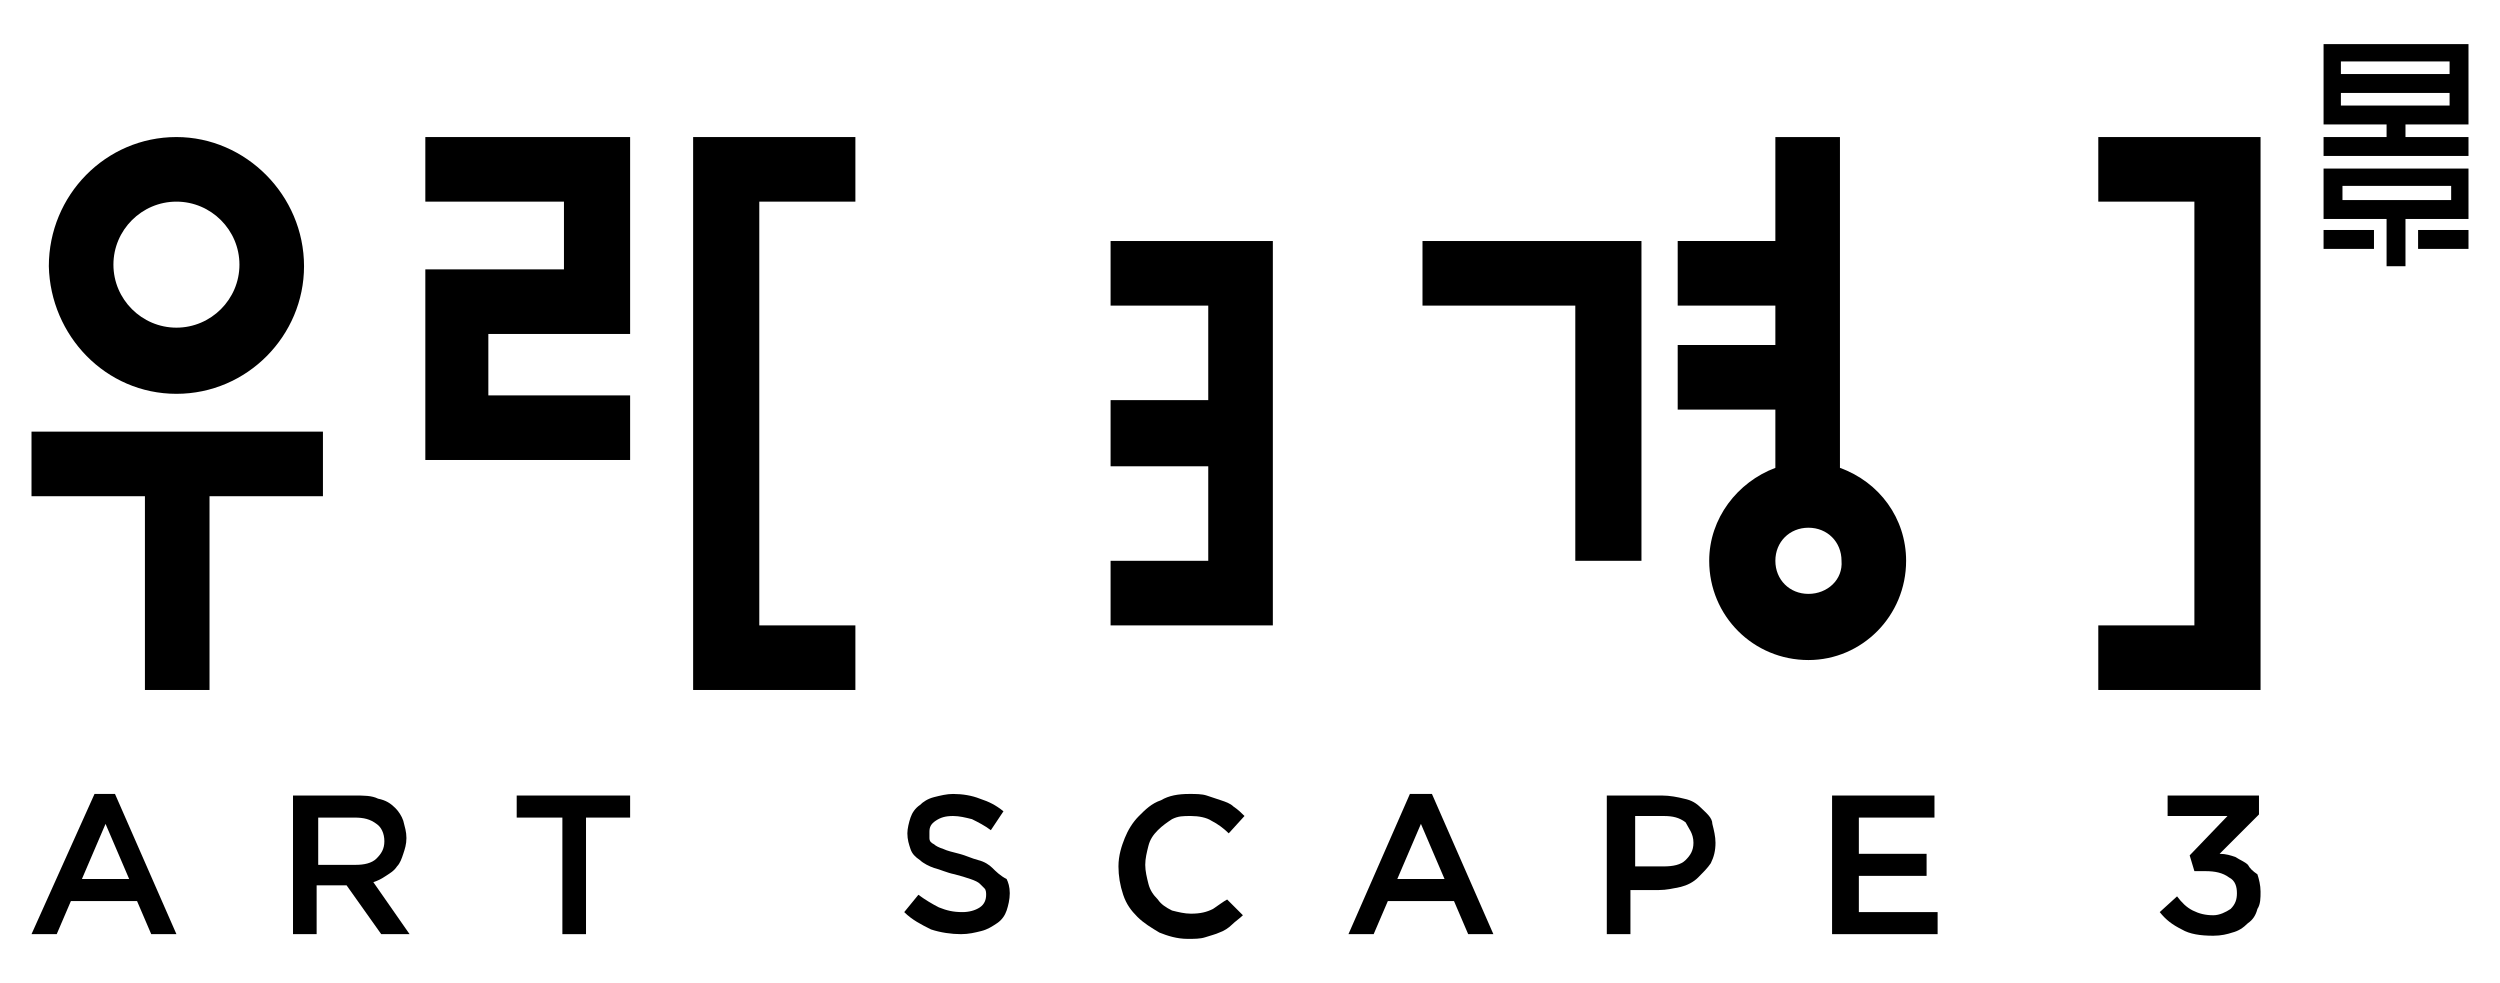
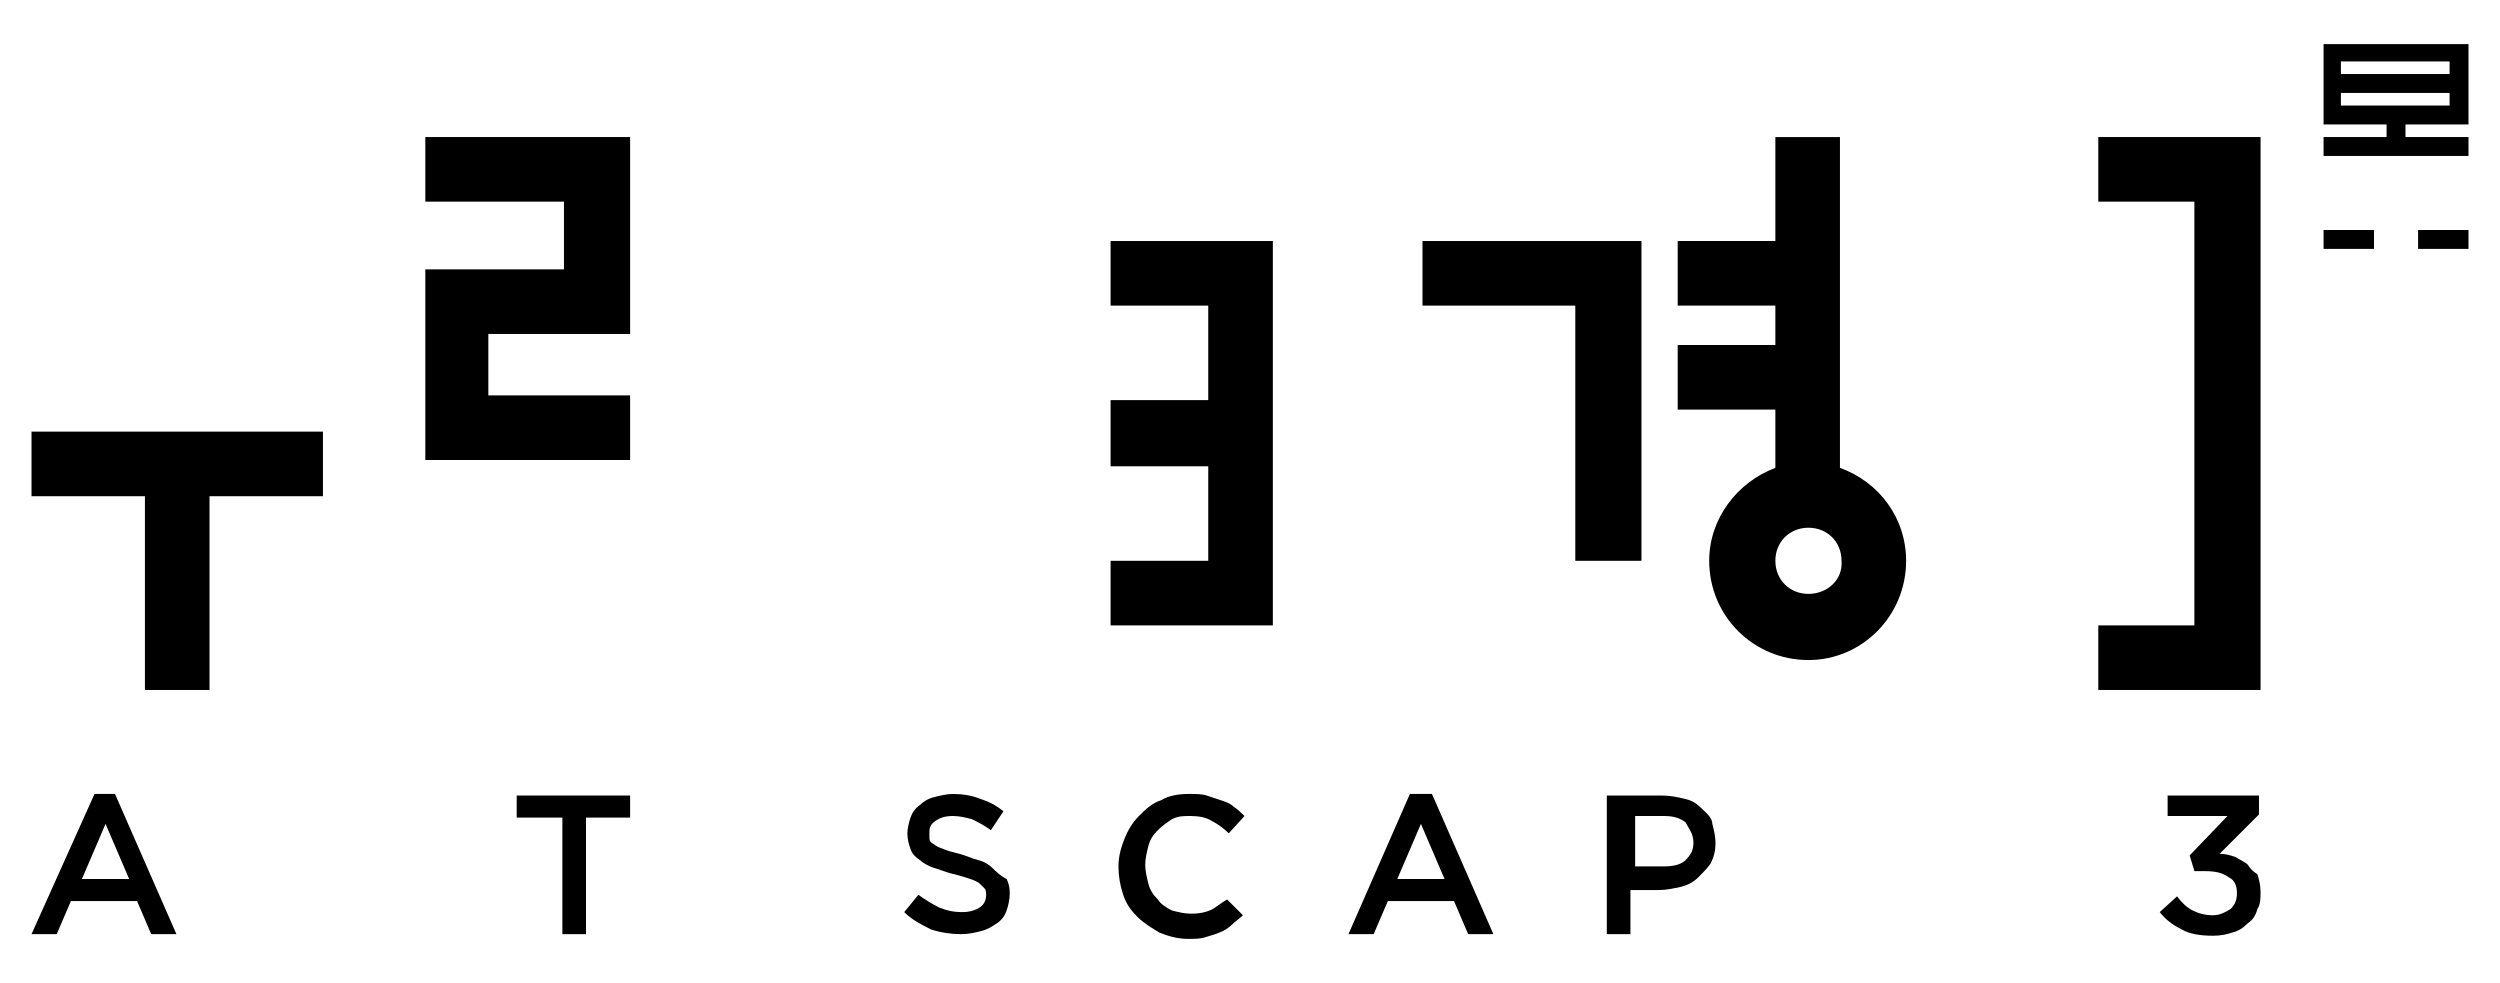
<svg xmlns="http://www.w3.org/2000/svg" version="1.1" id="Layer_1" x="0px" y="0px" viewBox="0 0 158.7 62.4" style="enable-background:new 0 0 158.7 62.4;" xml:space="preserve">
  <g>
-     <polygon points="44,43.8 54.3,43.8 54.3,39.7 48.2,39.7 48.2,12.8 54.3,12.8 54.3,8.7 44,8.7  " />
    <polygon points="133.2,12.8 139.3,12.8 139.3,39.7 133.2,39.7 133.2,43.8 143.5,43.8 143.5,8.7 133.2,8.7  " />
    <polygon points="20.5,27.4 2,27.4 2,31.5 9.2,31.5 9.2,43.8 13.3,43.8 13.3,31.5 20.5,31.5  " />
-     <path d="M11.2,25c4.5,0,8.1-3.7,8.1-8.1c0-4.5-3.7-8.2-8.1-8.2c-4.5,0-8.1,3.7-8.1,8.2C3.2,21.3,6.7,25,11.2,25z M11.2,12.8   c2.2,0,4,1.8,4,4s-1.8,4-4,4s-4-1.8-4-4S9,12.8,11.2,12.8z" />
    <polygon points="27,12.8 35.8,12.8 35.8,17.1 27,17.1 27,29.2 40,29.2 40,25.1 31,25.1 31,21.2 40,21.2 40,8.7 27,8.7  " />
    <path d="M6,50.4L2,59.3h1.6l0.9-2.1h4.2l0.9,2.1h1.6l-3.9-8.9C7.3,50.4,6,50.4,6,50.4z M5.2,55.8l1.5-3.5l1.5,3.5H5.2z" />
-     <path d="M24.5,55.6c0.3-0.2,0.5-0.3,0.7-0.6c0.2-0.2,0.3-0.5,0.4-0.8c0.1-0.3,0.2-0.6,0.2-1l0,0c0-0.4-0.1-0.7-0.2-1.1   c-0.1-0.3-0.3-0.6-0.5-0.8c-0.3-0.3-0.6-0.5-1.1-0.6c-0.4-0.2-0.9-0.2-1.5-0.2h-3.9v8.8h1.5v-3.1h1.9l0,0l2.2,3.1h1.8L23.7,56   C24,55.9,24.2,55.8,24.5,55.6z M20.2,54.9v-3h2.3c0.6,0,1,0.1,1.4,0.4c0.3,0.2,0.5,0.6,0.5,1.1l0,0c0,0.5-0.2,0.8-0.5,1.1   s-0.8,0.4-1.3,0.4H20.2z" />
    <polygon points="32.8,51.9 35.7,51.9 35.7,59.3 37.2,59.3 37.2,51.9 40,51.9 40,50.5 32.8,50.5  " />
    <path d="M63,55.1c-0.2-0.2-0.5-0.4-0.9-0.5s-0.8-0.3-1.2-0.4c-0.4-0.1-0.8-0.2-1-0.3c-0.3-0.1-0.5-0.2-0.6-0.3   c-0.2-0.1-0.3-0.2-0.3-0.4C59,53.1,59,52.9,59,52.8l0,0c0-0.3,0.1-0.5,0.4-0.7c0.3-0.2,0.6-0.3,1.1-0.3c0.4,0,0.8,0.1,1.2,0.2   c0.4,0.2,0.8,0.4,1.2,0.7l0.8-1.2c-0.5-0.4-0.9-0.6-1.5-0.8c-0.5-0.2-1.1-0.3-1.7-0.3c-0.4,0-0.8,0.1-1.2,0.2   c-0.4,0.1-0.7,0.3-0.9,0.5c-0.3,0.2-0.5,0.5-0.6,0.8s-0.2,0.7-0.2,1l0,0c0,0.4,0.1,0.7,0.2,1c0.1,0.3,0.3,0.5,0.6,0.7   c0.2,0.2,0.6,0.4,0.9,0.5c0.4,0.1,0.8,0.3,1.3,0.4c0.4,0.1,0.7,0.2,1,0.3s0.5,0.2,0.6,0.3s0.2,0.2,0.3,0.3s0.1,0.3,0.1,0.4l0,0   c0,0.3-0.1,0.6-0.4,0.8c-0.3,0.2-0.7,0.3-1.1,0.3c-0.6,0-1-0.1-1.5-0.3c-0.4-0.2-0.9-0.5-1.3-0.8l-0.9,1.1c0.5,0.5,1.1,0.8,1.7,1.1   c0.6,0.2,1.3,0.3,1.9,0.3c0.5,0,0.9-0.1,1.3-0.2c0.4-0.1,0.7-0.3,1-0.5s0.5-0.5,0.6-0.8s0.2-0.7,0.2-1.1l0,0c0-0.4-0.1-0.7-0.2-0.9   C63.5,55.6,63.2,55.3,63,55.1z" />
    <path d="M77,57.7c-0.4,0.2-0.8,0.3-1.4,0.3c-0.4,0-0.8-0.1-1.2-0.2c-0.4-0.2-0.7-0.4-0.9-0.7c-0.3-0.3-0.5-0.6-0.6-1   s-0.2-0.8-0.2-1.2l0,0c0-0.4,0.1-0.8,0.2-1.2c0.1-0.4,0.3-0.7,0.6-1s0.6-0.5,0.9-0.7c0.4-0.2,0.7-0.2,1.2-0.2s1,0.1,1.3,0.3   c0.4,0.2,0.8,0.5,1.1,0.8l1-1.1c-0.2-0.2-0.4-0.4-0.7-0.6c-0.2-0.2-0.5-0.3-0.8-0.4c-0.3-0.1-0.6-0.2-0.9-0.3   c-0.3-0.1-0.7-0.1-1.1-0.1c-0.7,0-1.3,0.1-1.8,0.4c-0.6,0.2-1,0.6-1.4,1s-0.7,0.9-0.9,1.4S71,54.3,71,55l0,0c0,0.6,0.1,1.2,0.3,1.8   s0.5,1,0.9,1.4s0.9,0.7,1.4,1c0.5,0.2,1.1,0.4,1.8,0.4c0.4,0,0.8,0,1.1-0.1s0.7-0.2,0.9-0.3c0.3-0.1,0.6-0.3,0.8-0.5   s0.5-0.4,0.7-0.6l-1-1C77.7,57.2,77.3,57.5,77,57.7z" />
    <path d="M89.5,50.4l-3.9,8.9h1.6l0.9-2.1h4.2l0.9,2.1h1.6l-3.9-8.9C90.9,50.4,89.5,50.4,89.5,50.4z M88.7,55.8l1.5-3.5l1.5,3.5   H88.7z" />
    <path d="M108,51.3c-0.3-0.3-0.6-0.5-1.1-0.6c-0.4-0.1-0.9-0.2-1.4-0.2H102v8.8h1.5v-2.8h1.8c0.5,0,0.9-0.1,1.4-0.2   c0.4-0.1,0.8-0.3,1.1-0.6s0.6-0.6,0.8-0.9c0.2-0.4,0.3-0.8,0.3-1.3l0,0c0-0.4-0.1-0.8-0.2-1.2C108.7,51.9,108.3,51.6,108,51.3z    M107.5,53.5c0,0.5-0.2,0.8-0.5,1.1s-0.8,0.4-1.4,0.4h-1.8v-3.2h1.8c0.6,0,1,0.1,1.4,0.4C107.2,52.6,107.5,52.9,107.5,53.5   L107.5,53.5z" />
-     <polygon points="118,55.6 122.3,55.6 122.3,54.2 118,54.2 118,51.9 122.8,51.9 122.8,50.5 116.3,50.5 116.3,59.3 123,59.3    123,57.9 118,57.9  " />
    <path d="M142.7,54.9c-0.2-0.2-0.5-0.3-0.8-0.5c-0.3-0.1-0.6-0.2-1-0.2l2.5-2.5v-1.2h-5.8v1.3h3.8l-2.4,2.5l0.3,1h0.7   c0.6,0,1.1,0.1,1.5,0.4c0.4,0.2,0.5,0.6,0.5,1l0,0c0,0.4-0.1,0.7-0.4,1c-0.3,0.2-0.7,0.4-1.1,0.4c-0.5,0-0.9-0.1-1.3-0.3   c-0.4-0.2-0.7-0.5-1-0.9l-1.1,1c0.4,0.5,0.8,0.8,1.4,1.1c0.5,0.3,1.2,0.4,2,0.4c0.5,0,0.9-0.1,1.2-0.2c0.4-0.1,0.7-0.3,1-0.6   c0.3-0.2,0.5-0.5,0.6-0.9c0.2-0.3,0.2-0.7,0.2-1.1l0,0c0-0.4-0.1-0.8-0.2-1.1C143,55.3,142.8,55.1,142.7,54.9z" />
    <path d="M147.5,2.8v0.8v0.3v0.8v1.2v0.8v0.7v0.5h4v0.8h-4v1.2h9.2V8.7h-4V7.9h4V7.4V6.7V5.9V4.7V3.9V3.6V2.8H147.5z M155.5,6.7   h-6.9V5.9h6.9V6.7z M155.5,4.7h-6.9V3.9h6.9V4.7z" />
-     <path d="M147.5,11.5v0.3v0.9v0.7v0.5h4v0.8v0.2v0.8v0.2v1h1.2v-1v-0.3v-0.8v-0.1v-0.8h4v-0.5v-0.7v-0.9v-0.3v-0.8h-9.2V11.5z    M148.7,11.8h6.9v0.9h-6.9V11.8z" />
    <rect x="147.5" y="14.6" width="3.2" height="1.2" />
    <rect x="153.5" y="14.6" width="3.2" height="1.2" />
    <path d="M121,35.6c0-2.7-1.7-5-4.2-5.9v-21h-4.1v6.6h-6.2v4.1h6.2v2.5h-6.2V26h6.2v3.7c-2.4,0.9-4.2,3.2-4.2,5.9   c0,3.5,2.8,6.3,6.3,6.3C118.2,41.9,121,39.1,121,35.6z M114.8,37.7c-1.2,0-2.1-0.9-2.1-2.1s0.9-2.1,2.1-2.1c1.2,0,2.1,0.9,2.1,2.1   C117,36.8,116,37.7,114.8,37.7z" />
    <polygon points="104.2,35.6 104.2,15.3 90.3,15.3 90.3,19.4 100,19.4 100,35.6  " />
    <polygon points="70.5,19.4 76.7,19.4 76.7,25.4 70.5,25.4 70.5,29.6 76.7,29.6 76.7,35.6 70.5,35.6 70.5,39.7 80.8,39.7 80.8,15.3    70.5,15.3  " />
  </g>
</svg>